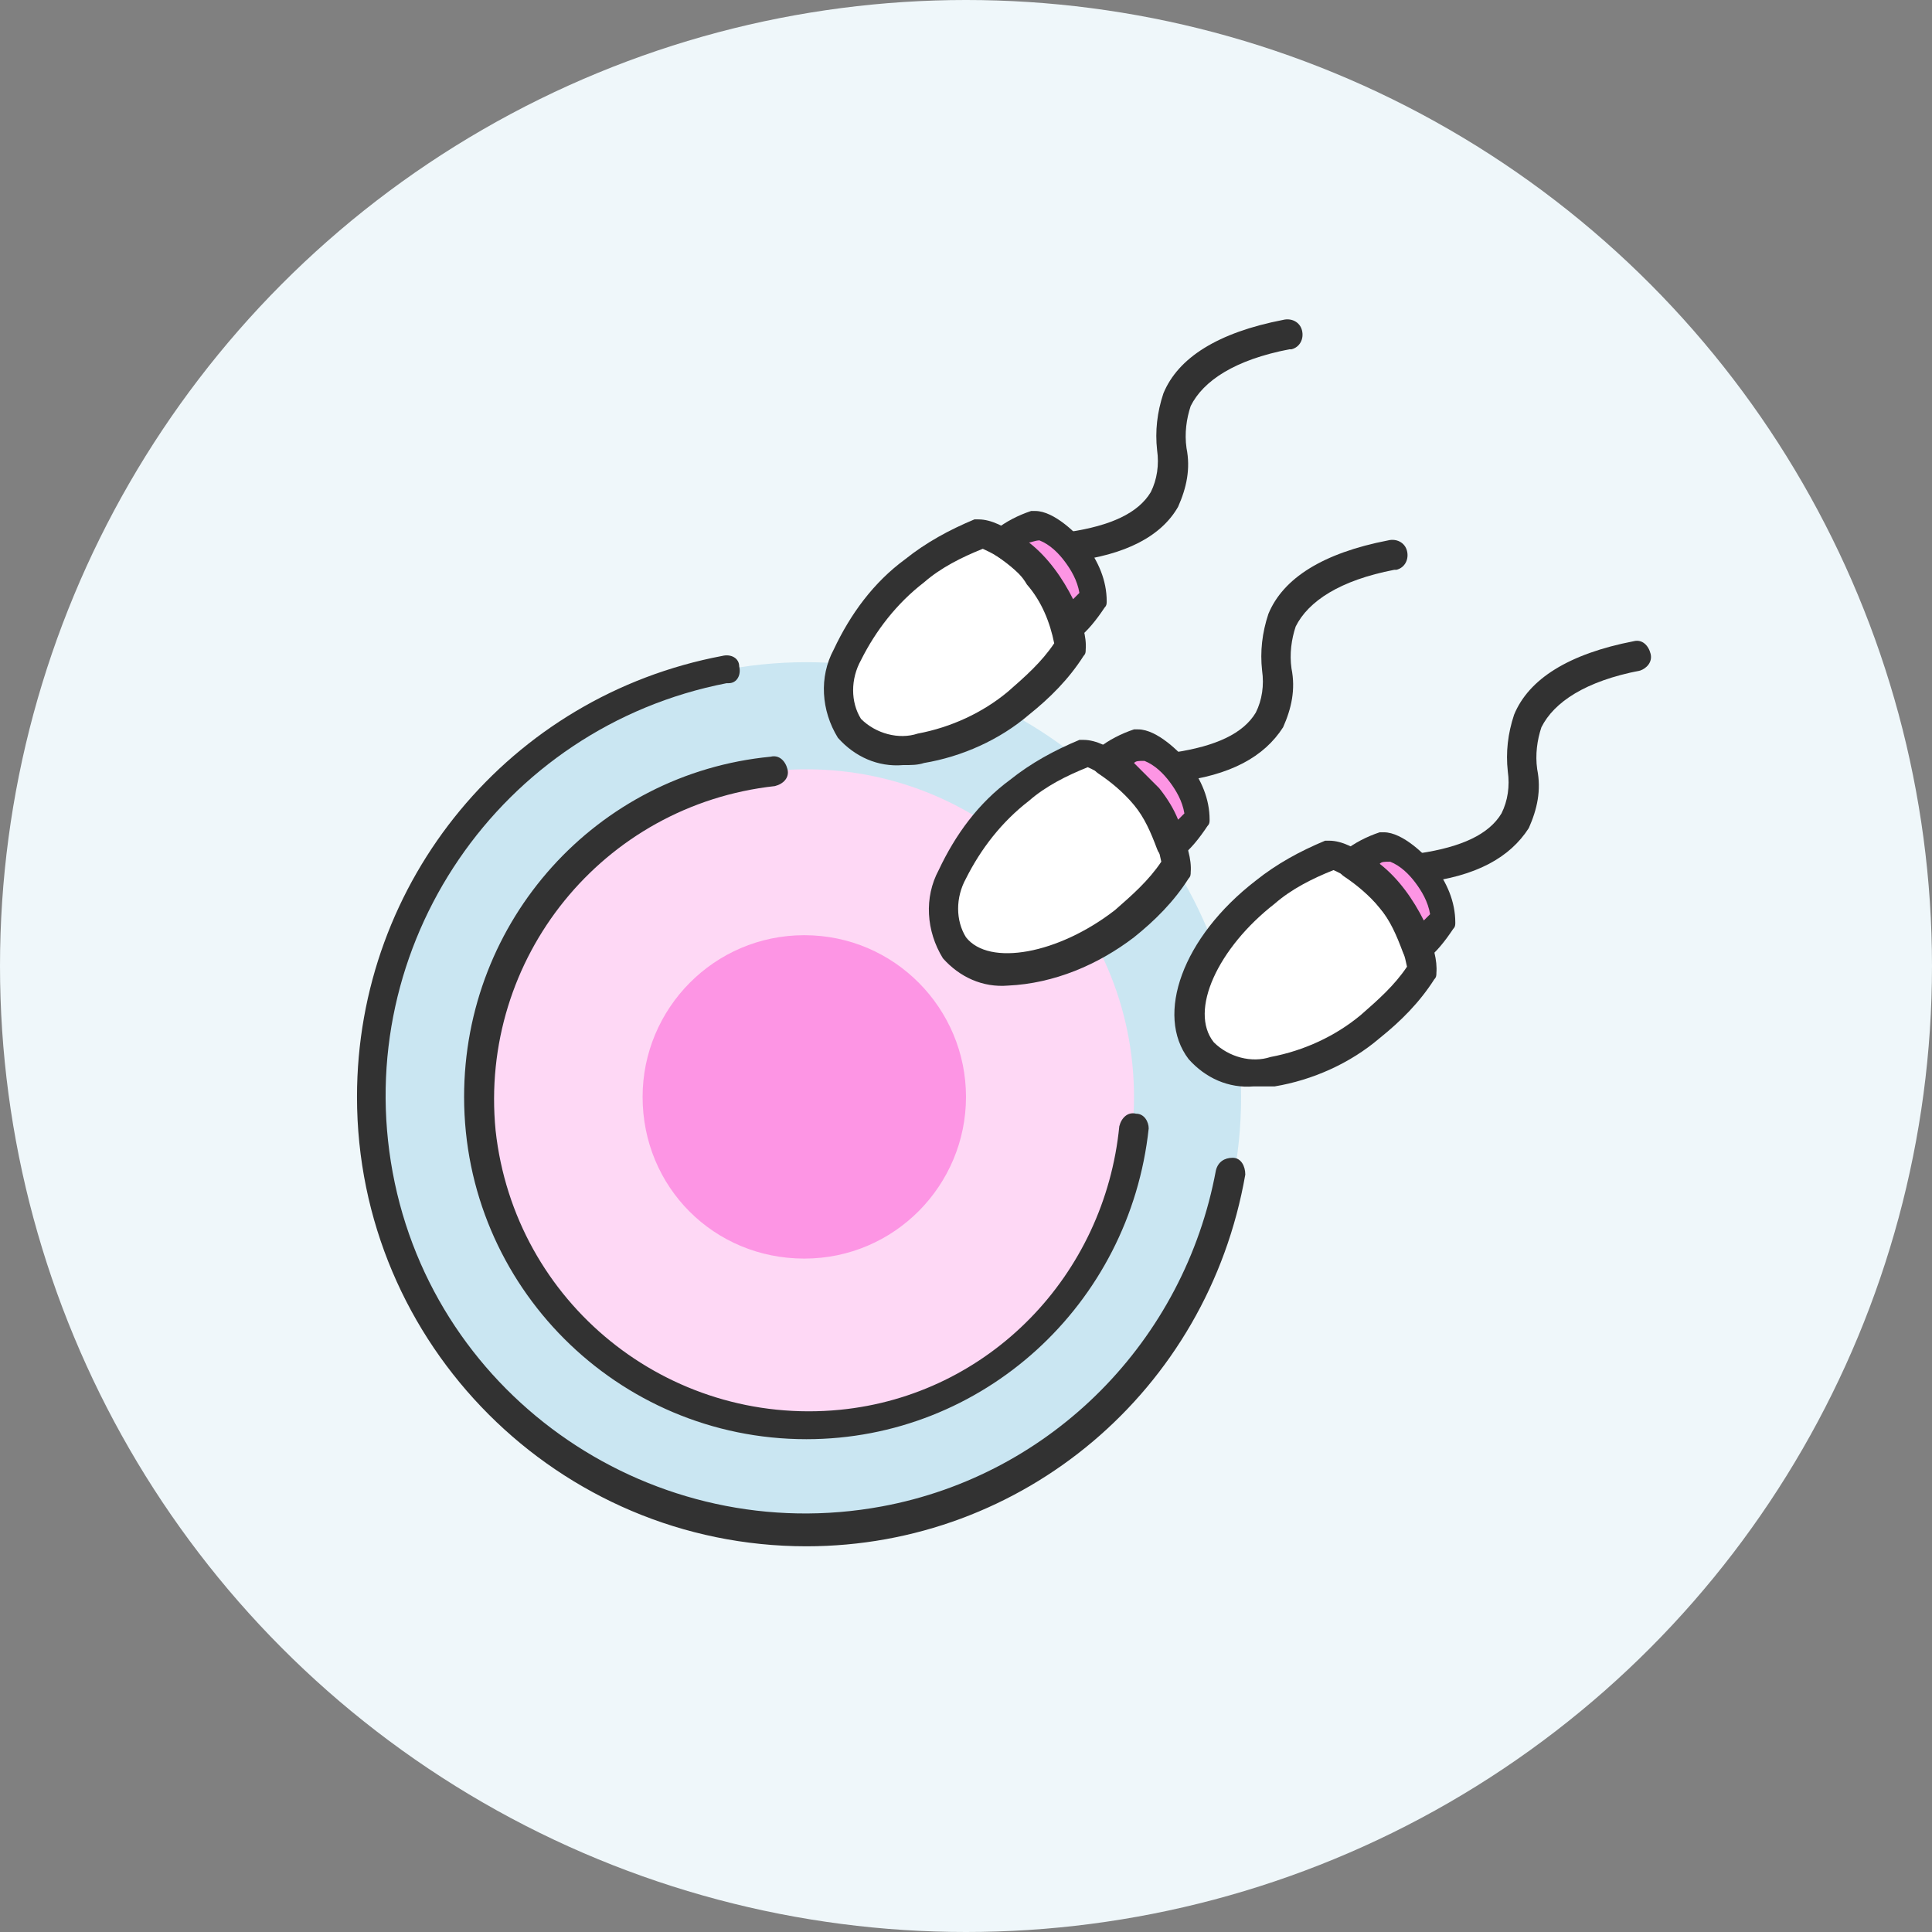
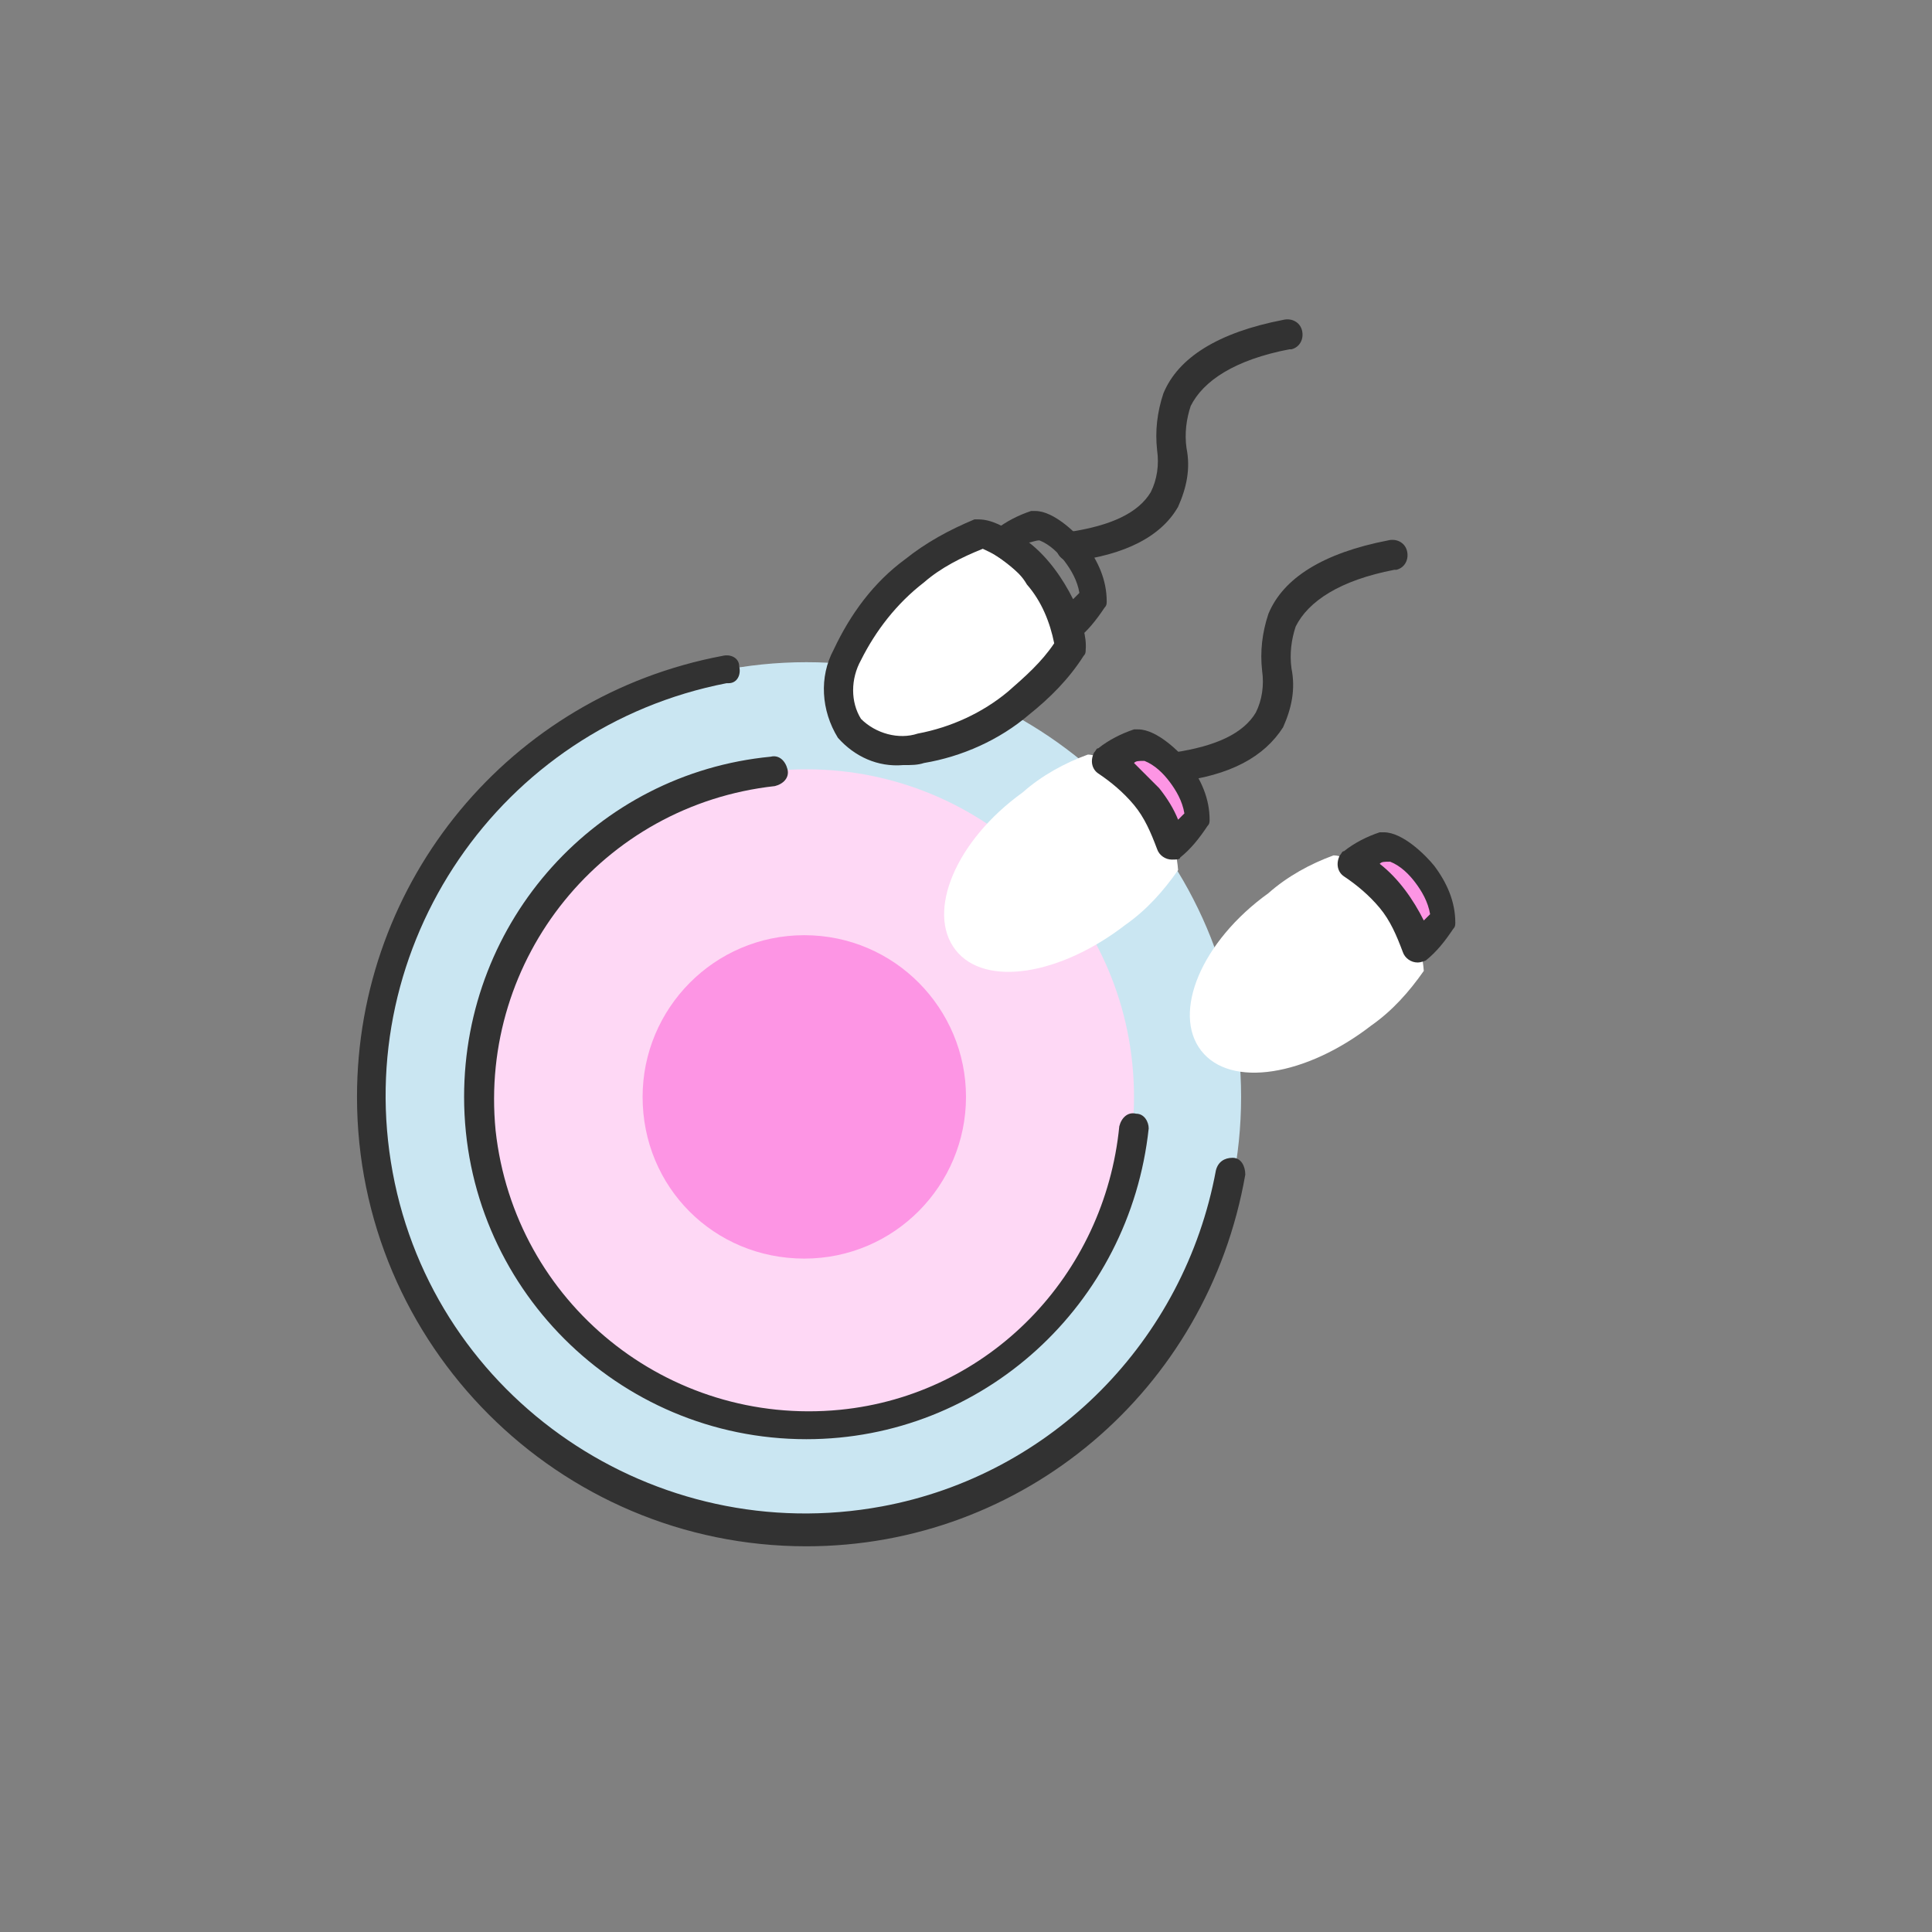
<svg xmlns="http://www.w3.org/2000/svg" version="1.1" id="Layer_1" x="0px" y="0px" viewBox="0 0 92 92" style="enable-background:new 0 0 92 92;" xml:space="preserve">
  <rect x="0" y="0" width="92" height="92" fill="#808080" stroke="none" />
  <style type="text/css">
	.st0{fill:#EFF7FA;}
	.st1{fill:#CAE6F2;}
	.st2{fill:#FED8F5;}
	.st3{fill:#FD95E4;}
	.st4{fill:#323232;}
	.st5{fill:#FFFFFF;}
</style>
-   <circle class="st0" cx="46" cy="46" r="46" />
  <g transform="translate(77 166.233)">
    <g>
      <g>
        <path class="st1" d="M-17.9-114c0,11.4-9.3,20.7-20.7,20.7c-11.4,0-20.7-9.3-20.7-20.7c0-11.4,9.3-20.7,20.7-20.7     S-17.9-125.4-17.9-114" />
        <path class="st2" d="M-23-114c0,8.6-7,15.6-15.6,15.6c-8.6,0-15.6-7-15.6-15.6c0-8.6,7-15.6,15.6-15.6S-23-122.6-23-114L-23-114" />
        <path class="st3" d="M-31-114c0,4.2-3.4,7.7-7.7,7.7s-7.7-3.4-7.7-7.7c0-4.2,3.4-7.7,7.7-7.7h0C-34.4-121.7-31-118.2-31-114" />
        <path class="st4" d="M-38.6-97.7c-9,0-16.3-7.3-16.3-16.3c0-8.4,6.3-15.4,14.6-16.2c0.4-0.1,0.7,0.2,0.8,0.6     c0.1,0.4-0.2,0.7-0.6,0.8c0,0,0,0,0,0c-8.2,0.9-14.1,8.2-13.3,16.4c0.9,8.2,8.2,14.1,16.4,13.3c7.1-0.7,12.6-6.4,13.3-13.5     c0.1-0.4,0.4-0.7,0.8-0.6c0.4,0,0.6,0.4,0.6,0.7C-23.2-104.1-30.2-97.7-38.6-97.7" />
        <path class="st4" d="M-38.6-92.6c-11.8,0-21.4-9.6-21.4-21.4c0-10.3,7.3-19.1,17.4-21c0.4-0.1,0.8,0.1,0.8,0.5     c0.1,0.4-0.1,0.8-0.5,0.8c0,0,0,0-0.1,0c-10.8,2.1-17.9,12.5-15.9,23.3s12.5,17.9,23.3,15.9c8.1-1.5,14.4-7.9,15.9-16     c0.1-0.4,0.4-0.6,0.8-0.6s0.6,0.4,0.6,0.8c0,0,0,0,0,0C-19.5-100-28.3-92.6-38.6-92.6" />
        <path class="st5" d="M-36.5-131.5c1.4,1.8,5,1.2,8.1-1.2c1-0.7,1.8-1.6,2.5-2.6c-0.1-1.3-0.6-2.4-1.4-3.4c-0.8-1-2.1-2.1-2.9-2.1     c-1.1,0.4-2.2,1-3.1,1.8C-36.5-136.6-37.9-133.3-36.5-131.5" />
        <path class="st4" d="M-34-129.8c-1.2,0.1-2.3-0.4-3.1-1.3c-0.8-1.3-0.9-2.9-0.2-4.2c0.8-1.7,1.9-3.2,3.4-4.3     c1-0.8,2.1-1.4,3.3-1.9c0.1,0,0.2,0,0.2,0h0c1.2,0,2.7,1.4,3.5,2.3c0.7,0.9,1.7,2.7,1.6,3.9c0,0.1,0,0.2-0.1,0.3     c-0.7,1.1-1.6,2-2.6,2.8c-1.4,1.2-3.2,2-5,2.3C-33.3-129.8-33.6-129.8-34-129.8 M-30.2-140.1c-1,0.4-2,0.9-2.8,1.6     c-1.3,1-2.3,2.3-3,3.7c-0.5,0.9-0.5,2,0,2.8l0,0c0.7,0.7,1.8,1,2.7,0.7c1.6-0.3,3.1-1,4.3-2c0.8-0.7,1.6-1.4,2.2-2.3     c-0.2-1-0.6-2-1.3-2.8C-28.5-139.1-29.3-139.7-30.2-140.1" />
        <path class="st4" d="M-26-139.5c-0.4,0-0.7-0.3-0.7-0.7c0-0.3,0.3-0.6,0.6-0.7c2-0.3,3.3-0.9,3.9-1.9c0.3-0.6,0.4-1.3,0.3-2     c-0.1-0.9,0-1.8,0.3-2.7c0.7-1.7,2.6-2.9,5.7-3.5c0.4-0.1,0.8,0.1,0.9,0.5s-0.1,0.8-0.5,0.9c0,0,0,0-0.1,0     c-2.6,0.5-4.1,1.5-4.7,2.7c-0.2,0.6-0.3,1.3-0.2,2c0.2,1,0,1.9-0.4,2.8C-21.7-140.7-23.4-139.8-26-139.5     C-25.9-139.5-26-139.5-26-139.5" />
-         <path class="st3" d="M-25.8-139.9c-0.5-0.6-1.4-1.3-1.8-1.3c-0.6,0.2-1.1,0.5-1.6,0.8c0.7,0.5,1.3,1,1.9,1.7     c0.5,0.7,1,1.5,1.2,2.3c0.5-0.4,0.9-0.9,1.2-1.4C-25-138.6-25.3-139.3-25.8-139.9" />
        <path class="st4" d="M-26.1-135.7c-0.3,0-0.6-0.2-0.7-0.5c-0.3-0.8-0.6-1.5-1.1-2.1c-0.5-0.6-1.1-1.1-1.7-1.5     c-0.3-0.2-0.4-0.6-0.2-1c0.1-0.1,0.1-0.2,0.2-0.2c0.5-0.4,1.1-0.7,1.7-0.9c0.1,0,0.2,0,0.2,0h0c0.9,0,2,1.1,2.4,1.6     c0.6,0.8,1,1.7,1,2.7c0,0.1,0,0.2-0.1,0.3c-0.4,0.6-0.8,1.1-1.3,1.5C-25.8-135.8-26-135.7-26.1-135.7 M-28-140.4     c0.9,0.7,1.6,1.7,2.1,2.7c0.1-0.1,0.2-0.2,0.3-0.3c-0.1-0.6-0.4-1.1-0.7-1.5c-0.3-0.4-0.7-0.8-1.2-1     C-27.7-140.5-27.9-140.4-28-140.4 M-24.9-137.8L-24.9-137.8z" />
        <path class="st5" d="M-31.5-121c1.4,1.8,5,1.2,8.1-1.2c1-0.7,1.8-1.6,2.5-2.6c-0.1-1.3-0.6-2.4-1.4-3.4c-0.8-1-2.1-2.1-2.9-2.1     c-1.1,0.4-2.2,1-3.1,1.8C-31.5-126.2-32.9-122.8-31.5-121" />
-         <path class="st4" d="M-29-119.3c-1.2,0.1-2.3-0.4-3.1-1.3c-0.8-1.3-0.9-2.9-0.2-4.2c0.8-1.7,1.9-3.2,3.4-4.3     c1-0.8,2.1-1.4,3.3-1.9c0.1,0,0.2,0,0.2,0c1.2,0,2.7,1.4,3.5,2.4c0.7,0.9,1.7,2.7,1.6,3.9c0,0.1,0,0.2-0.1,0.3     c-0.7,1.1-1.6,2-2.6,2.8C-24.7-120.3-26.8-119.4-29-119.3 M-25.2-129.7c-1,0.4-2,0.9-2.8,1.6c-1.3,1-2.3,2.3-3,3.7     c-0.5,0.9-0.5,2,0,2.8l0,0c1.1,1.4,4.4,0.8,7.1-1.3c0.8-0.7,1.6-1.4,2.2-2.3c-0.2-1-0.6-2-1.3-2.8     C-23.5-128.6-24.3-129.3-25.2-129.7" />
        <path class="st4" d="M-21-129c-0.4,0-0.7-0.3-0.7-0.7c0-0.3,0.3-0.6,0.6-0.7c2-0.3,3.3-0.9,3.9-1.9c0.3-0.6,0.4-1.3,0.3-2     c-0.1-0.9,0-1.8,0.3-2.7c0.7-1.7,2.6-2.9,5.7-3.5c0.4-0.1,0.8,0.1,0.9,0.5c0.1,0.4-0.1,0.8-0.5,0.9c0,0,0,0-0.1,0     c-2.6,0.5-4.1,1.5-4.7,2.7c-0.2,0.6-0.3,1.3-0.2,2c0.2,1,0,1.9-0.4,2.8C-16.8-130.2-18.4-129.3-21-129C-21-129-21-129-21-129" />
        <path class="st3" d="M-20.9-129.5c-0.4-0.6-1.1-1.1-1.8-1.3c-0.6,0.2-1.1,0.5-1.6,0.8c0.7,0.5,1.3,1,1.9,1.7     c0.5,0.7,1,1.5,1.2,2.3c0.5-0.4,0.9-0.9,1.2-1.4C-20-128.1-20.4-128.9-20.9-129.5" />
        <path class="st4" d="M-21.2-125.3c-0.3,0-0.6-0.2-0.7-0.5c-0.3-0.8-0.6-1.5-1.1-2.1c-0.5-0.6-1.1-1.1-1.7-1.5     c-0.3-0.2-0.4-0.6-0.2-1c0.1-0.1,0.1-0.2,0.2-0.2c0.5-0.4,1.1-0.7,1.7-0.9c0.1,0,0.2,0,0.2,0h0c0.9,0,2,1.1,2.4,1.6     c0.6,0.8,1,1.7,1,2.7c0,0.1,0,0.2-0.1,0.3c-0.4,0.6-0.8,1.1-1.3,1.5C-20.8-125.3-21-125.3-21.2-125.3 M-23-129.9     c0.4,0.4,0.8,0.8,1.2,1.2c0.4,0.5,0.7,1,0.9,1.5c0.1-0.1,0.2-0.2,0.3-0.3c-0.1-0.6-0.4-1.1-0.7-1.5c-0.3-0.4-0.7-0.8-1.2-1     C-22.8-130-22.9-130-23-129.9 M-20-127.3L-20-127.3z" />
        <path class="st5" d="M-19.8-116.2c1.4,1.8,5,1.2,8.1-1.2c1-0.7,1.8-1.6,2.5-2.6c-0.1-1.3-0.6-2.4-1.4-3.4c-0.8-1-2.1-2.1-2.9-2.1     c-1.1,0.4-2.2,1-3.1,1.8C-19.8-121.4-21.2-118-19.8-116.2" />
-         <path class="st4" d="M-17.3-114.5c-1.2,0.1-2.3-0.4-3.1-1.3c-1.6-2.1-0.3-5.8,3.2-8.5c1-0.8,2.1-1.4,3.3-1.9c0.1,0,0.2,0,0.2,0h0     c1.2,0,2.7,1.4,3.5,2.4s1.7,2.7,1.6,3.9c0,0.1,0,0.2-0.1,0.3c-0.7,1.1-1.6,2-2.6,2.8c-1.4,1.2-3.2,2-5,2.3     C-16.7-114.5-17-114.5-17.3-114.5 M-13.5-124.8c-1,0.4-2,0.9-2.8,1.6c-2.7,2.1-4.1,5.1-2.9,6.6c0.7,0.7,1.8,1,2.7,0.7     c1.6-0.3,3.1-1,4.3-2c0.8-0.7,1.6-1.4,2.2-2.3c-0.2-1-0.6-2-1.3-2.8C-11.9-123.8-12.6-124.4-13.5-124.8" />
-         <path class="st4" d="M-9.3-124.2c-0.4,0-0.7-0.3-0.7-0.7c0-0.3,0.3-0.6,0.6-0.7c2-0.3,3.3-0.9,3.9-1.9c0.3-0.6,0.4-1.3,0.3-2     c-0.1-0.9,0-1.8,0.3-2.7c0.7-1.7,2.6-2.9,5.7-3.5c0.4-0.1,0.7,0.2,0.8,0.6c0.1,0.4-0.2,0.7-0.5,0.8c-2.6,0.5-4.1,1.5-4.7,2.7     c-0.2,0.6-0.3,1.3-0.2,2c0.2,1,0,1.9-0.4,2.8C-5.1-125.4-6.7-124.5-9.3-124.2C-9.3-124.2-9.3-124.2-9.3-124.2" />
        <path class="st3" d="M-9.2-124.7c-0.5-0.6-1.4-1.3-1.8-1.3c-0.6,0.2-1.1,0.5-1.6,0.8c0.7,0.5,1.3,1,1.9,1.7     c0.5,0.7,1,1.5,1.2,2.3c0.5-0.4,0.9-0.9,1.2-1.4C-8.4-123.3-8.7-124-9.2-124.7" />
        <path class="st4" d="M-9.5-120.4c-0.3,0-0.6-0.2-0.7-0.5c-0.3-0.8-0.6-1.5-1.1-2.1c-0.5-0.6-1.1-1.1-1.7-1.5     c-0.3-0.2-0.4-0.6-0.2-1c0.1-0.1,0.1-0.2,0.2-0.2c0.5-0.4,1.1-0.7,1.7-0.9c0.1,0,0.2,0,0.2,0h0c0.9,0,2,1.1,2.4,1.6     c0.6,0.8,1,1.7,1,2.7c0,0.1,0,0.2-0.1,0.3c-0.4,0.6-0.8,1.1-1.3,1.5C-9.1-120.5-9.3-120.4-9.5-120.4 M-11.3-125.1     c0.9,0.7,1.6,1.7,2.1,2.7c0.1-0.1,0.2-0.2,0.3-0.3c-0.1-0.6-0.4-1.1-0.7-1.5c-0.3-0.4-0.7-0.8-1.2-1     C-11.1-125.2-11.2-125.2-11.3-125.1 M-8.3-122.5L-8.3-122.5z" />
      </g>
    </g>
  </g>
</svg>